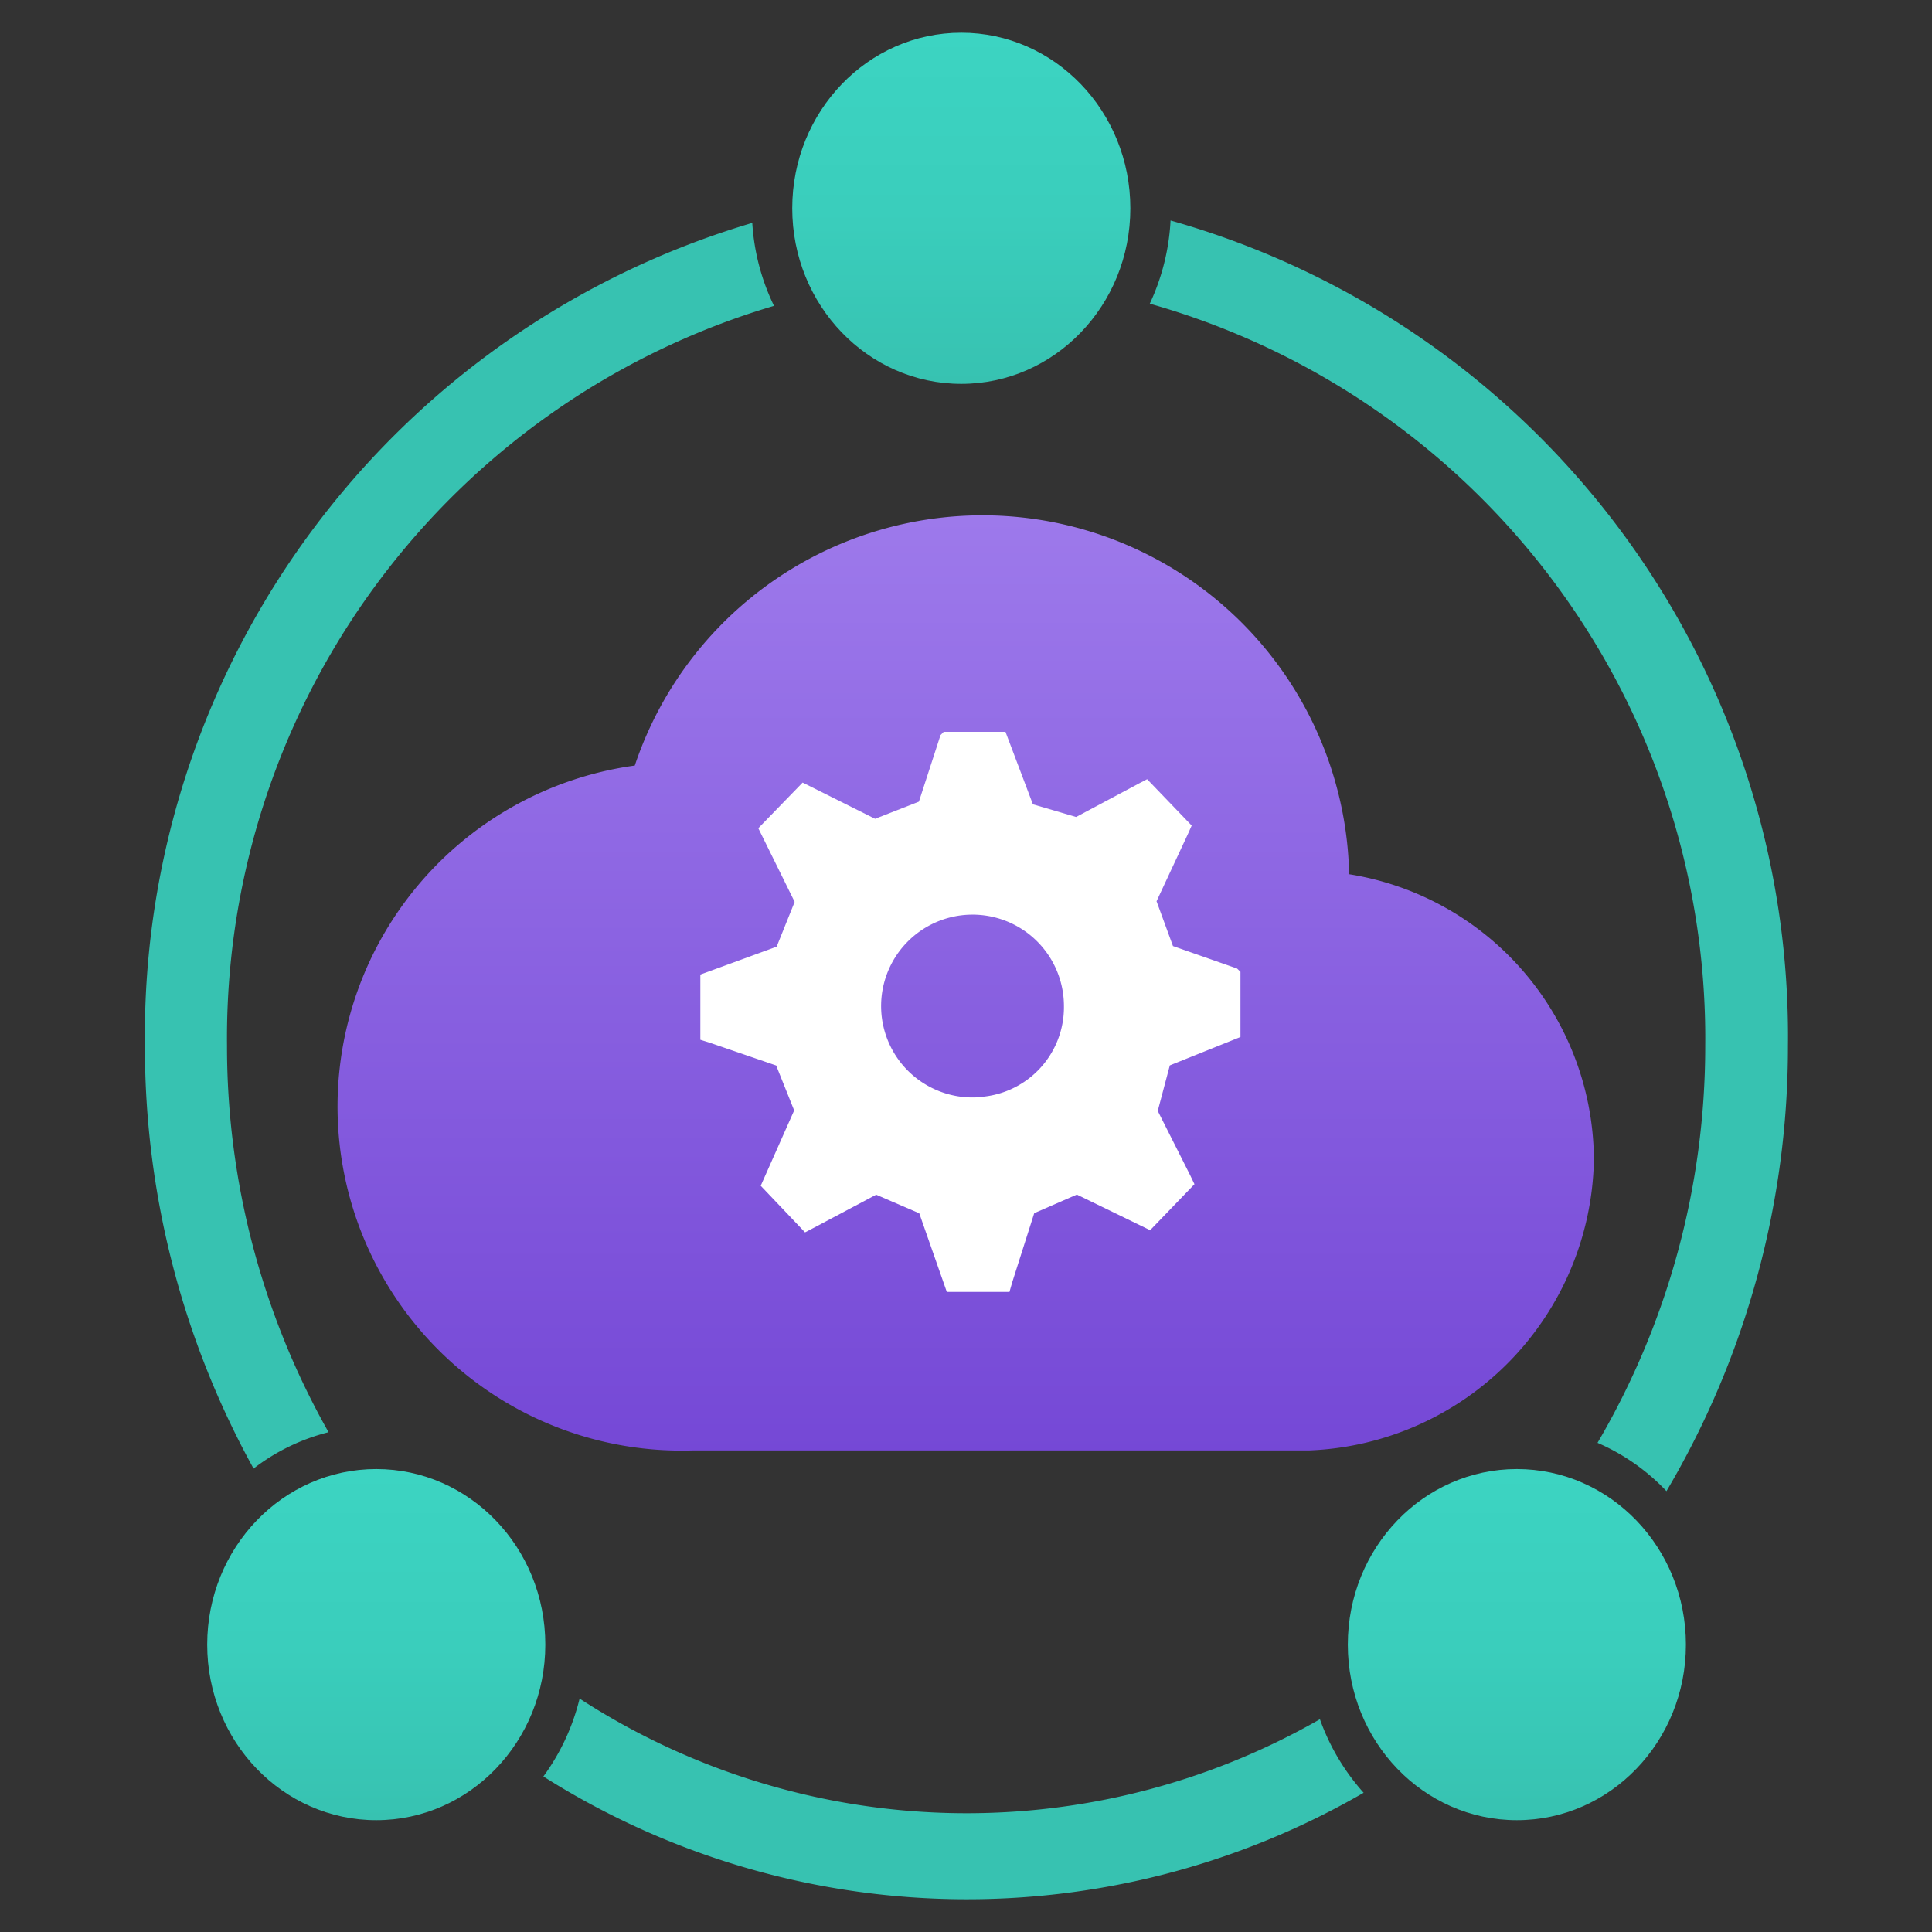
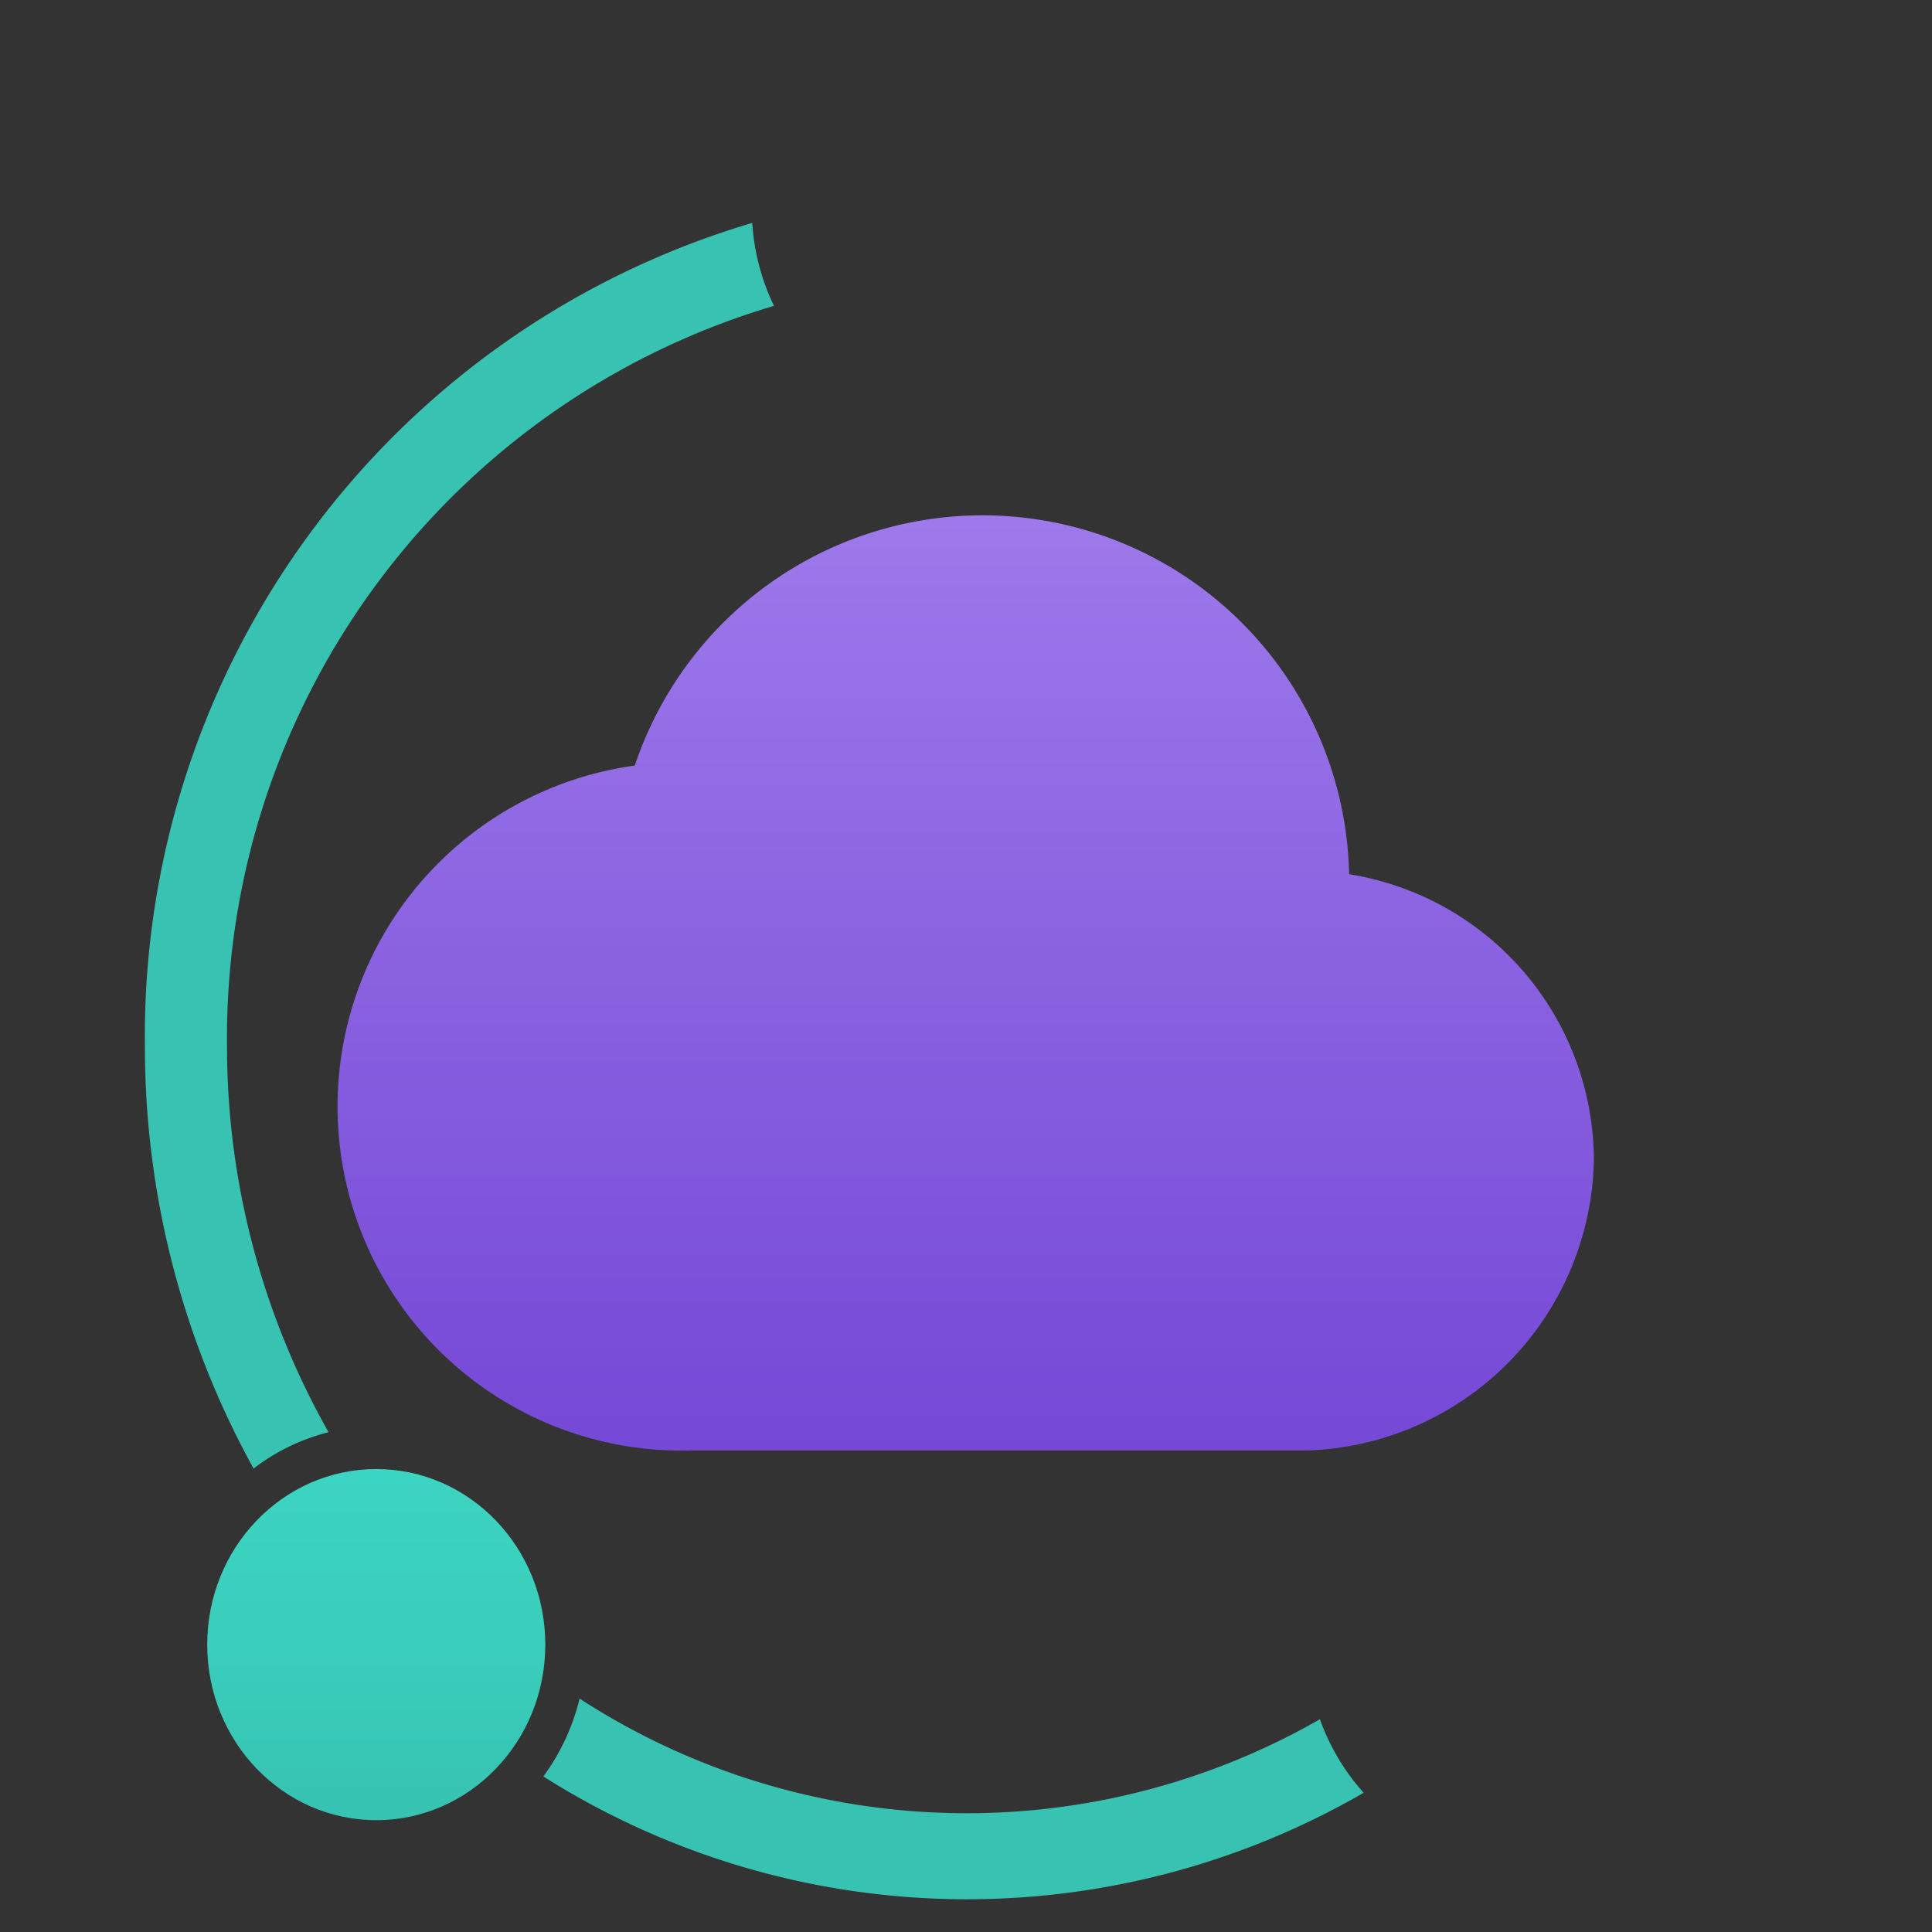
<svg xmlns="http://www.w3.org/2000/svg" width="16" height="16" viewBox="0 0 16 16">
  <rect x="0" y="0" width="16" height="16" fill="#333333" stroke="none" />
  <defs>
    <linearGradient id="fb8197e5-ce0a-4fc0-8526-2caeb74e11a0" x1="7.961" y1="3.179" x2="7.961" y2="0.271" gradientUnits="userSpaceOnUse">
      <stop offset="0.001" stop-color="#37c2b1" />
      <stop offset="0.496" stop-color="#3acebc" />
      <stop offset="1" stop-color="#3cd4c2" />
    </linearGradient>
    <linearGradient id="b688dcb1-f610-4662-9e2d-9cf426254622" x1="12.562" y1="15.074" x2="12.562" y2="12.166" gradientUnits="userSpaceOnUse">
      <stop offset="0.001" stop-color="#37c2b1" />
      <stop offset="0.496" stop-color="#3acebc" />
      <stop offset="1" stop-color="#3cd4c2" />
    </linearGradient>
    <linearGradient id="aa1639ba-e769-4daa-96c5-bac9df990f81" x1="3.116" y1="15.074" x2="3.116" y2="12.166" gradientUnits="userSpaceOnUse">
      <stop offset="0.001" stop-color="#37c2b1" />
      <stop offset="0.496" stop-color="#3acebc" />
      <stop offset="1" stop-color="#3cd4c2" />
    </linearGradient>
    <linearGradient id="b66bb66e-2b56-4d23-9d88-f46273b9ce09" x1="-419.126" y1="-214.048" x2="-419.126" y2="-221.784" gradientTransform="matrix(1, 0, 0, -1, 427.126, -209.758)" gradientUnits="userSpaceOnUse">
      <stop offset="0" stop-color="#9d79eb" />
      <stop offset="1" stop-color="#7548d6" />
    </linearGradient>
  </defs>
  <g id="b328d40f-0ca8-4181-86d1-5e25737a1ed0">
    <g>
-       <ellipse cx="7.961" cy="1.725" rx="1.4" ry="1.454" fill="url(#fb8197e5-ce0a-4fc0-8526-2caeb74e11a0)" />
-       <path d="M9.694,1.826a1.846,1.846,0,0,1-.172.689,6.321,6.321,0,0,1,4.6,6.147,6.492,6.492,0,0,1-.892,3.287,1.73,1.73,0,0,1,.571.4,7.228,7.228,0,0,0,1.006-3.685A7.019,7.019,0,0,0,9.694,1.826Z" fill="#37c2b1" />
-       <ellipse cx="12.562" cy="13.62" rx="1.4" ry="1.454" fill="url(#b688dcb1-f610-4662-9e2d-9cf426254622)" />
      <ellipse cx="3.116" cy="13.62" rx="1.4" ry="1.454" fill="url(#aa1639ba-e769-4daa-96c5-bac9df990f81)" />
      <g>
        <path d="M10.931,14.238A5.886,5.886,0,0,1,4.8,14.067a1.822,1.822,0,0,1-.3.645,6.559,6.559,0,0,0,6.793.135A1.835,1.835,0,0,1,10.931,14.238Z" fill="#37c2b1" />
        <path d="M2.721,11.861a6.492,6.492,0,0,1-.841-3.2A6.324,6.324,0,0,1,6.41,2.533a1.833,1.833,0,0,1-.18-.687A7.023,7.023,0,0,0,1.2,8.662a7.232,7.232,0,0,0,.9,3.5A1.693,1.693,0,0,1,2.721,11.861Z" fill="#37c2b1" />
      </g>
      <path d="M10.84,12.012A2.455,2.455,0,0,0,13.2,9.606,2.406,2.406,0,0,0,11.173,7.24a3.037,3.037,0,0,0-5.916-.9,2.85,2.85,0,0,0,.478,5.672Z" fill="url(#b66bb66e-2b56-4d23-9d88-f46273b9ce09)" />
      <g id="a5e23e34-aacd-488d-848d-cf0f76a1a7ad">
-         <path d="M10.273,8.588v-.54l-.028-.027-.531-.186-.136-.371L9.841,6.9l.028-.063L9.7,6.661l-.2-.208-.069.036-.519.277-.358-.105-.227-.6H7.815l-.026.027-.179.551-.363.142-.6-.3-.367.378.035.071.266.539-.149.371L5.8,8.071v.54l.074.023.554.19.149.372L6.3,9.82l.367.386.069-.036.52-.276.357.154.228.651h.519l.022-.077.183-.575.353-.154.607.295.367-.381-.035-.073L9.588,9.2l.1-.377Zm-2.187.5a.757.757,0,1,1,.725-.761V8.33A.745.745,0,0,1,8.086,9.086Z" fill="#fff" />
-       </g>
+         </g>
    </g>
  </g>
</svg>